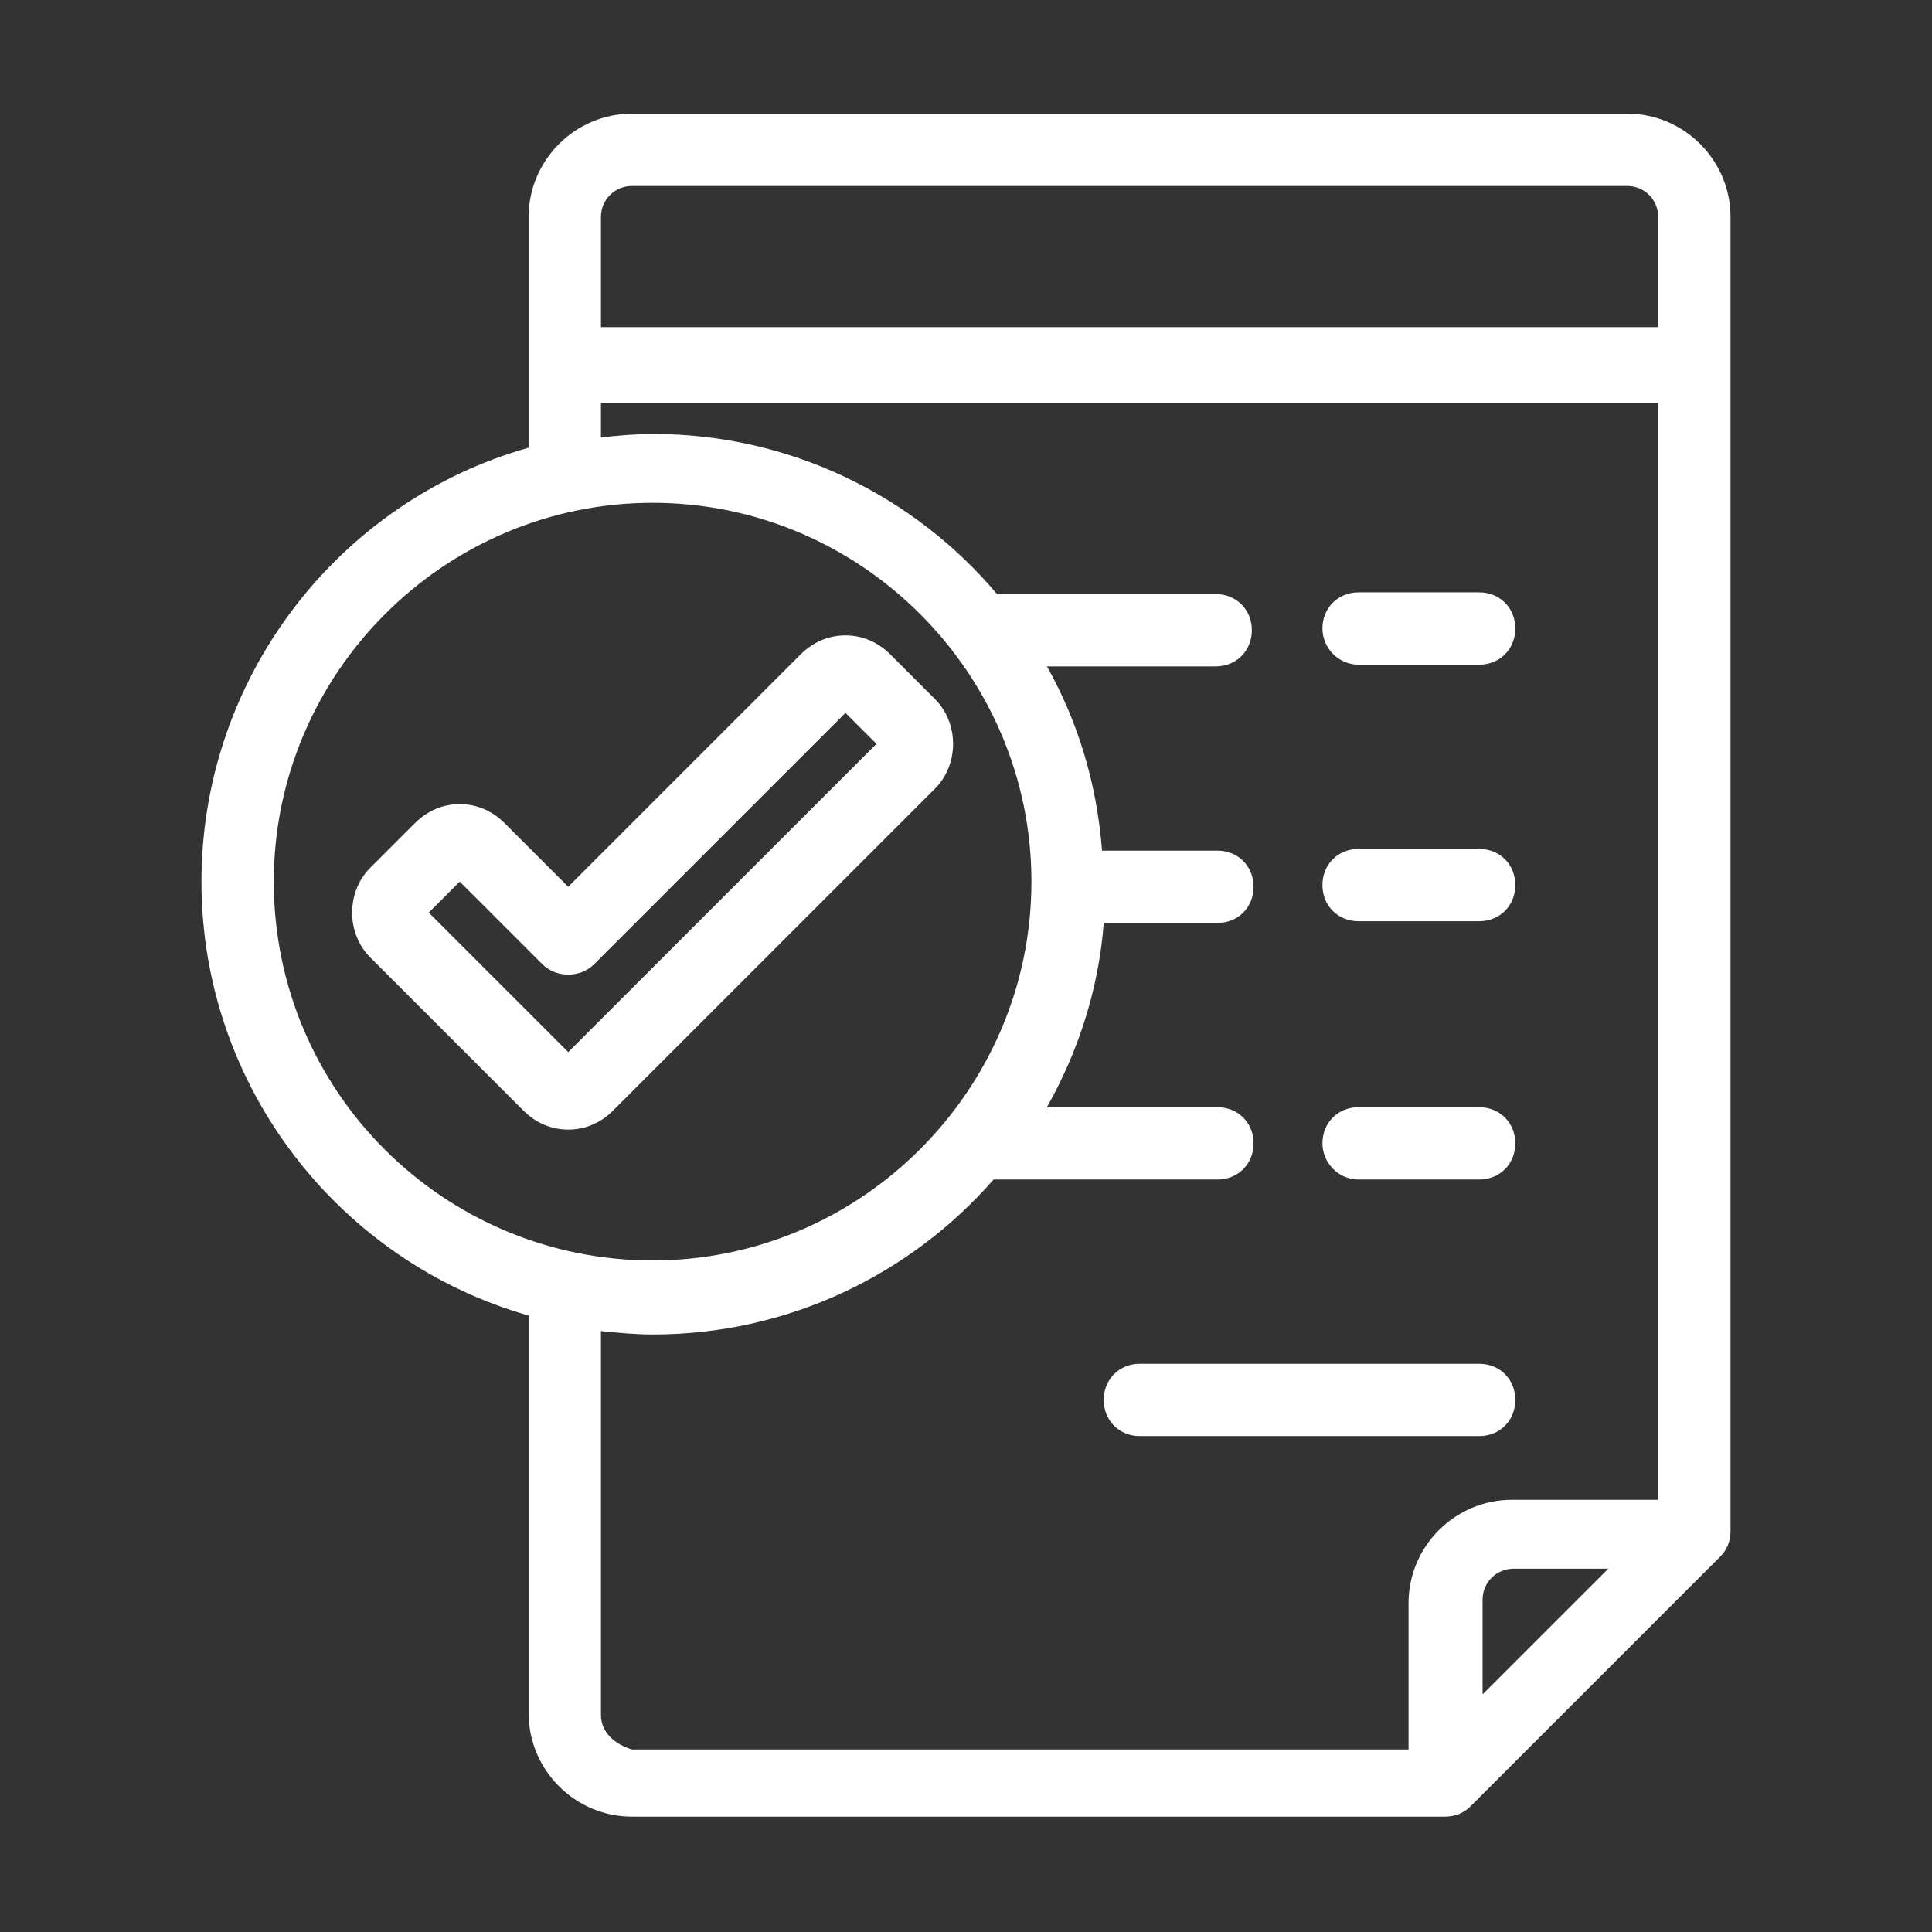
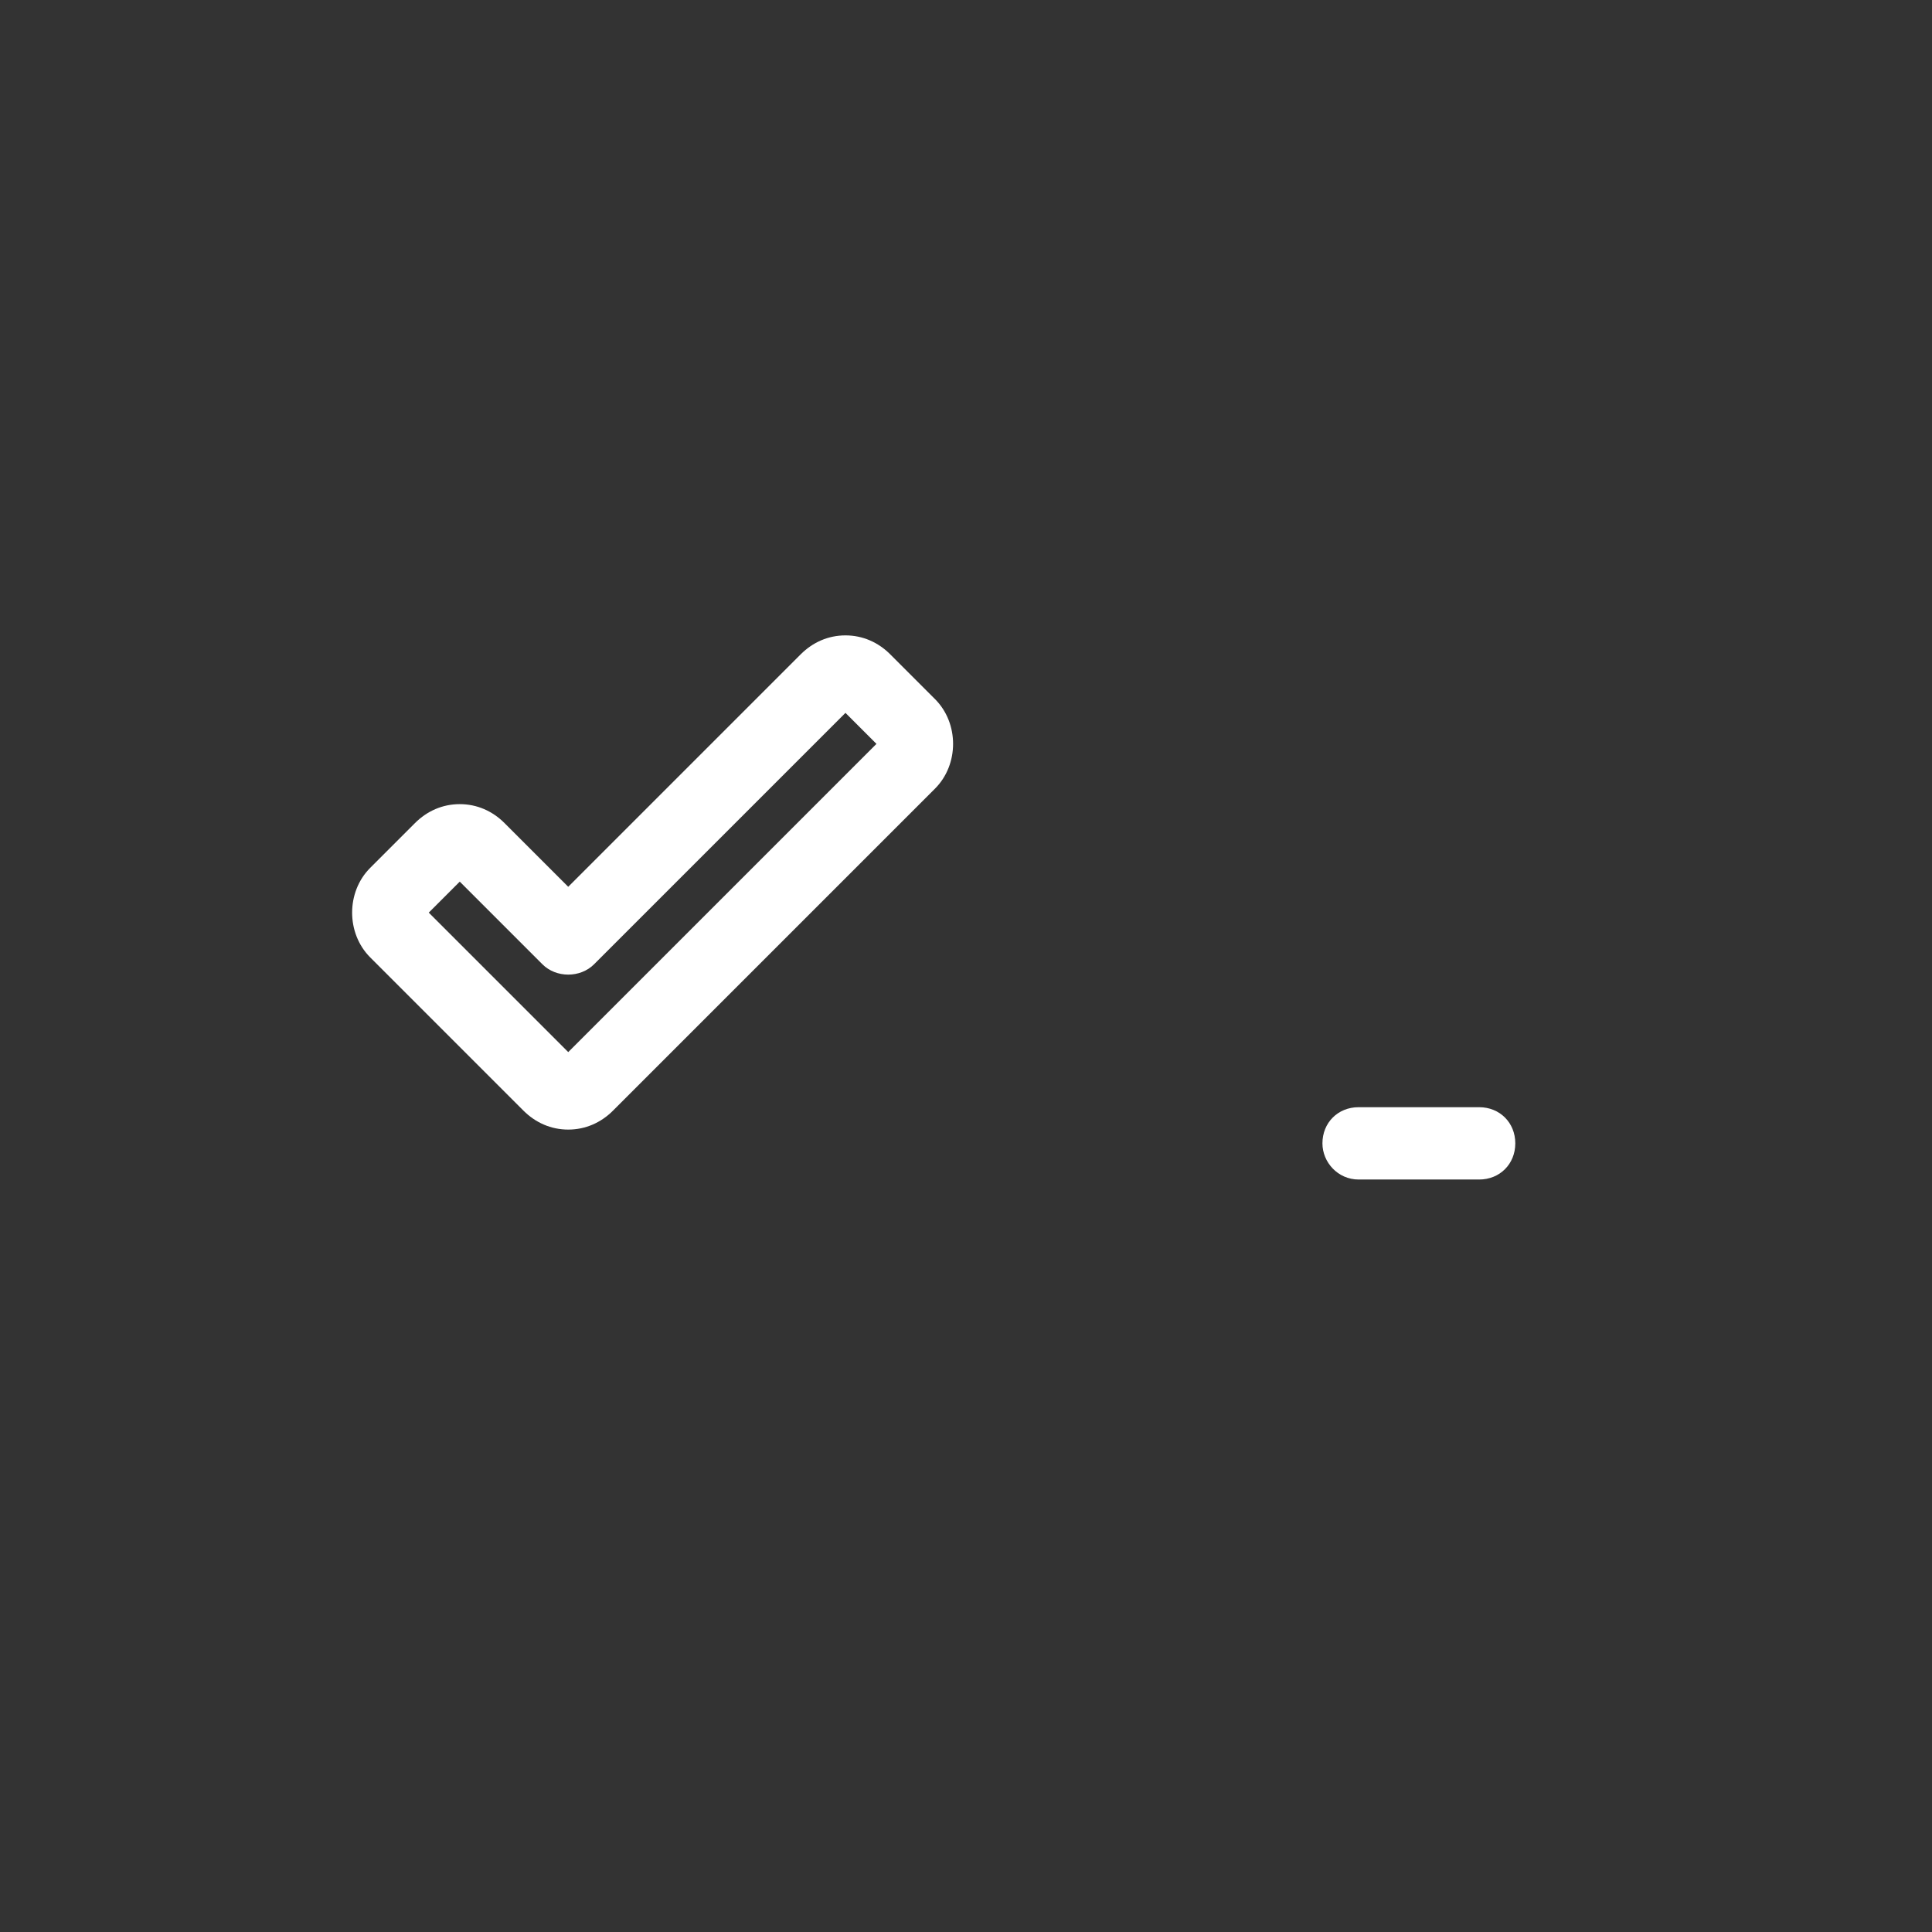
<svg xmlns="http://www.w3.org/2000/svg" version="1.1" id="Layer_1" x="0px" y="0px" viewBox="0 0 112.2 112.2" style="enable-background:new 0 0 112.2 112.2;" xml:space="preserve">
  <rect x="0" y="0" width="112.2" height="112.2" fill="#333333" stroke="none" />
  <style type="text/css">
	.st0{fill:none;stroke:#F26B37;stroke-width:8;stroke-miterlimit:10;}
	.st1{fill:none;stroke:#42A5F5;stroke-width:8;stroke-miterlimit:10;}
	.st2{fill:#212121;}
	.st3{fill:#FAFAFA;}
	.st4{opacity:0.7;}
	.st5{fill:#546E7A;}
	.st6{opacity:0.8;}
	.st7{opacity:0.2;}
	.st8{fill-rule:evenodd;clip-rule:evenodd;fill:#FFFFFF;}
	.st9{fill:#FFFFFF;}
	.st10{fill:#CF0A2C;}
	.st11{fill:#424242;}
	.st12{fill:#37474F;}
	.st13{fill:#455A64;}
	.st14{opacity:0.9;}
	.st15{fill:#F9A825;}
	.st16{fill:#E64A19;}
	.st17{opacity:0.6;fill:#CF0A2C;}
	.st18{opacity:0.6;fill:#FF8F00;}
	.st19{opacity:0.6;fill:#558B2F;}
	.st20{opacity:0.6;fill:#00838F;}
	.st21{opacity:0.6;fill:#0277BD;}
	.st22{opacity:0.6;fill:#EC407A;}
	.st23{opacity:7.000000e-02;}
	.st24{enable-background:new    ;}
	.st25{fill:#FFD000;}
	.st26{fill:#FFCA00;}
	.st27{fill:#EC9A21;}
	.st28{fill:#D5F1EB;}
	.st29{fill:#B3B3B3;}
	.st30{fill:#E79F75;}
	.st31{fill:#A27355;}
	.st32{opacity:0.6;}
	.st33{fill:#424242;stroke:#212121;stroke-miterlimit:10;}
	.st34{fill:#141414;}
	.st35{fill:#757575;}
	.st36{fill:none;stroke:#F26B37;stroke-width:5;stroke-miterlimit:10;}
	.st37{fill:none;stroke:#26C6DA;stroke-width:8;stroke-miterlimit:10;}
	.st38{fill:none;stroke:#FFCA28;stroke-width:8;stroke-miterlimit:10;}
	.st39{fill:none;}
	.st40{fill:none;stroke:#FFFFFF;stroke-miterlimit:10;}
</style>
  <g>
-     <path class="st9" d="M94.5,6.6H36.7c-3.3,0-6,2.7-6,6V26c-11,3.1-19,13.3-19,25.2c0,12,8.1,22.1,19,25.2v23.1c0,3.3,2.7,6,6,6h47.2   c0.6,0,1.1-0.2,1.5-0.6l14.5-14.5c0.4-0.4,0.6-0.9,0.6-1.5V12.6C100.5,9.3,97.8,6.6,94.5,6.6L94.5,6.6z M36.7,10.8h57.8   c1,0,1.8,0.8,1.8,1.8V19H34.9v-6.4C34.9,11.6,35.7,10.8,36.7,10.8L36.7,10.8z M15.9,51.2c0-12.1,9.9-22,22-22c12.1,0,22,9.9,22,22   s-9.9,22-22,22C25.8,73.2,15.9,63.4,15.9,51.2L15.9,51.2z M34.9,99.6V77.3c1,0.1,2,0.2,3,0.2c7.9,0,15-3.5,19.8-9h13   c1.2,0,2.1-0.9,2.1-2.1c0-1.2-0.9-2.1-2.1-2.1h-9.9c1.8-3.2,3-6.8,3.3-10.7h6.6c1.2,0,2.1-0.9,2.1-2.1c0-1.2-0.9-2.1-2.1-2.1H64   c-0.3-3.9-1.4-7.5-3.2-10.7h9.8c1.2,0,2.1-0.9,2.1-2.1c0-1.2-0.9-2.1-2.1-2.1H57.9c-4.8-5.7-12-9.3-20-9.3c-1,0-2,0.1-3,0.2v-2   h61.4v63.7h-8.5c-3.3,0-6,2.7-6,6v8.5H36.7C35.7,101.3,34.9,100.6,34.9,99.6L34.9,99.6z M86.1,98.4v-5.5c0-1,0.8-1.8,1.8-1.8h5.5   L86.1,98.4z M86.1,98.4" />
-     <path class="st9" d="M78.9,38.6h7c1.2,0,2.1-0.9,2.1-2.1c0-1.2-0.9-2.1-2.1-2.1h-7c-1.2,0-2.1,0.9-2.1,2.1   C76.8,37.6,77.7,38.6,78.9,38.6L78.9,38.6z M78.9,38.6" />
-     <path class="st9" d="M78.9,53.5h7c1.2,0,2.1-0.9,2.1-2.1c0-1.2-0.9-2.1-2.1-2.1h-7c-1.2,0-2.1,0.9-2.1,2.1   C76.8,52.6,77.7,53.5,78.9,53.5L78.9,53.5z M78.9,53.5" />
    <path class="st9" d="M78.9,68.5h7c1.2,0,2.1-0.9,2.1-2.1c0-1.2-0.9-2.1-2.1-2.1h-7c-1.2,0-2.1,0.9-2.1,2.1   C76.8,67.5,77.7,68.5,78.9,68.5L78.9,68.5z M78.9,68.5" />
-     <path class="st9" d="M85.9,83.4c1.2,0,2.1-0.9,2.1-2.1c0-1.2-0.9-2.1-2.1-2.1H66.2c-1.2,0-2.1,0.9-2.1,2.1c0,1.2,0.9,2.1,2.1,2.1   H85.9z M85.9,83.4" />
    <path class="st9" d="M54.3,40.6L51.7,38c-0.7-0.7-1.6-1.1-2.6-1.1c-1,0-1.9,0.4-2.6,1.1L33,51.5l-3.7-3.7c-0.7-0.7-1.6-1.1-2.6-1.1   c-1,0-1.9,0.4-2.6,1.1l-2.6,2.6c-1.4,1.4-1.4,3.8,0,5.2l8.9,8.9c0.7,0.7,1.6,1.1,2.6,1.1c1,0,1.9-0.4,2.6-1.1l18.7-18.7   C55.7,44.4,55.7,42,54.3,40.6L54.3,40.6z M33,61.1L24.9,53l1.8-1.8l4.8,4.8c0.8,0.8,2.2,0.8,3,0l14.6-14.6l1.8,1.8L33,61.1z    M33,61.1" />
  </g>
</svg>